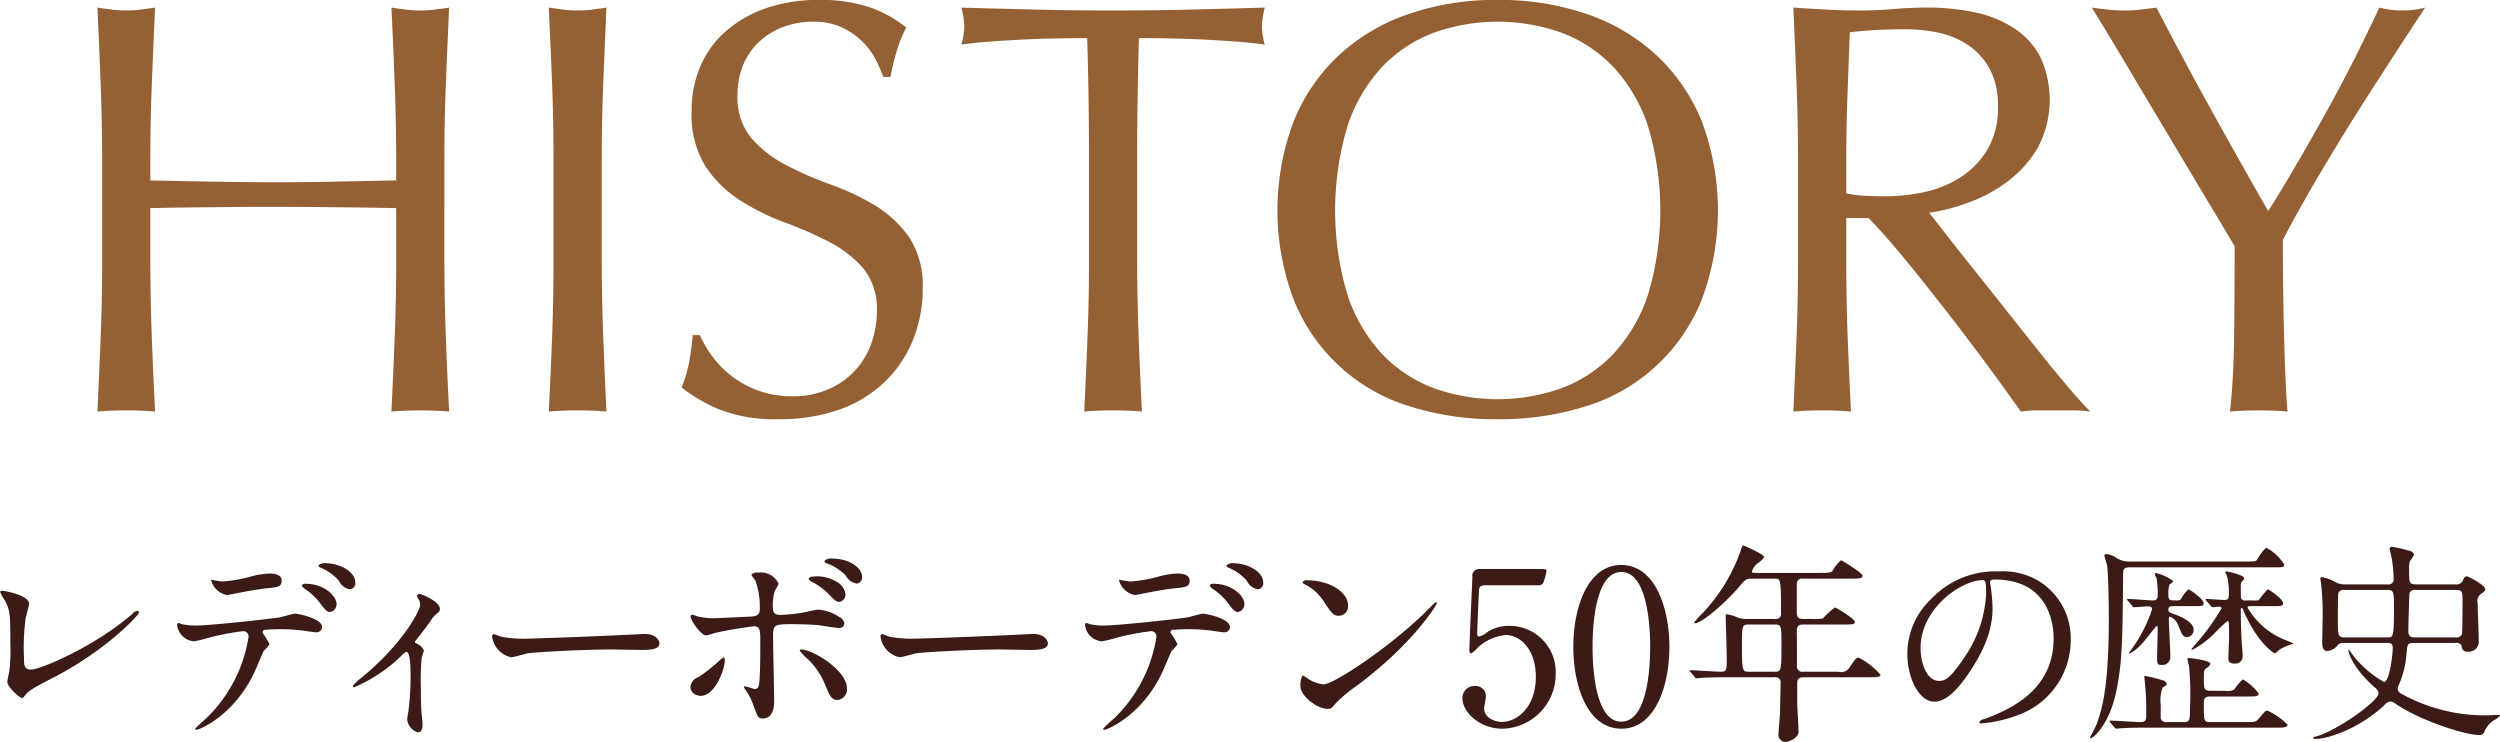
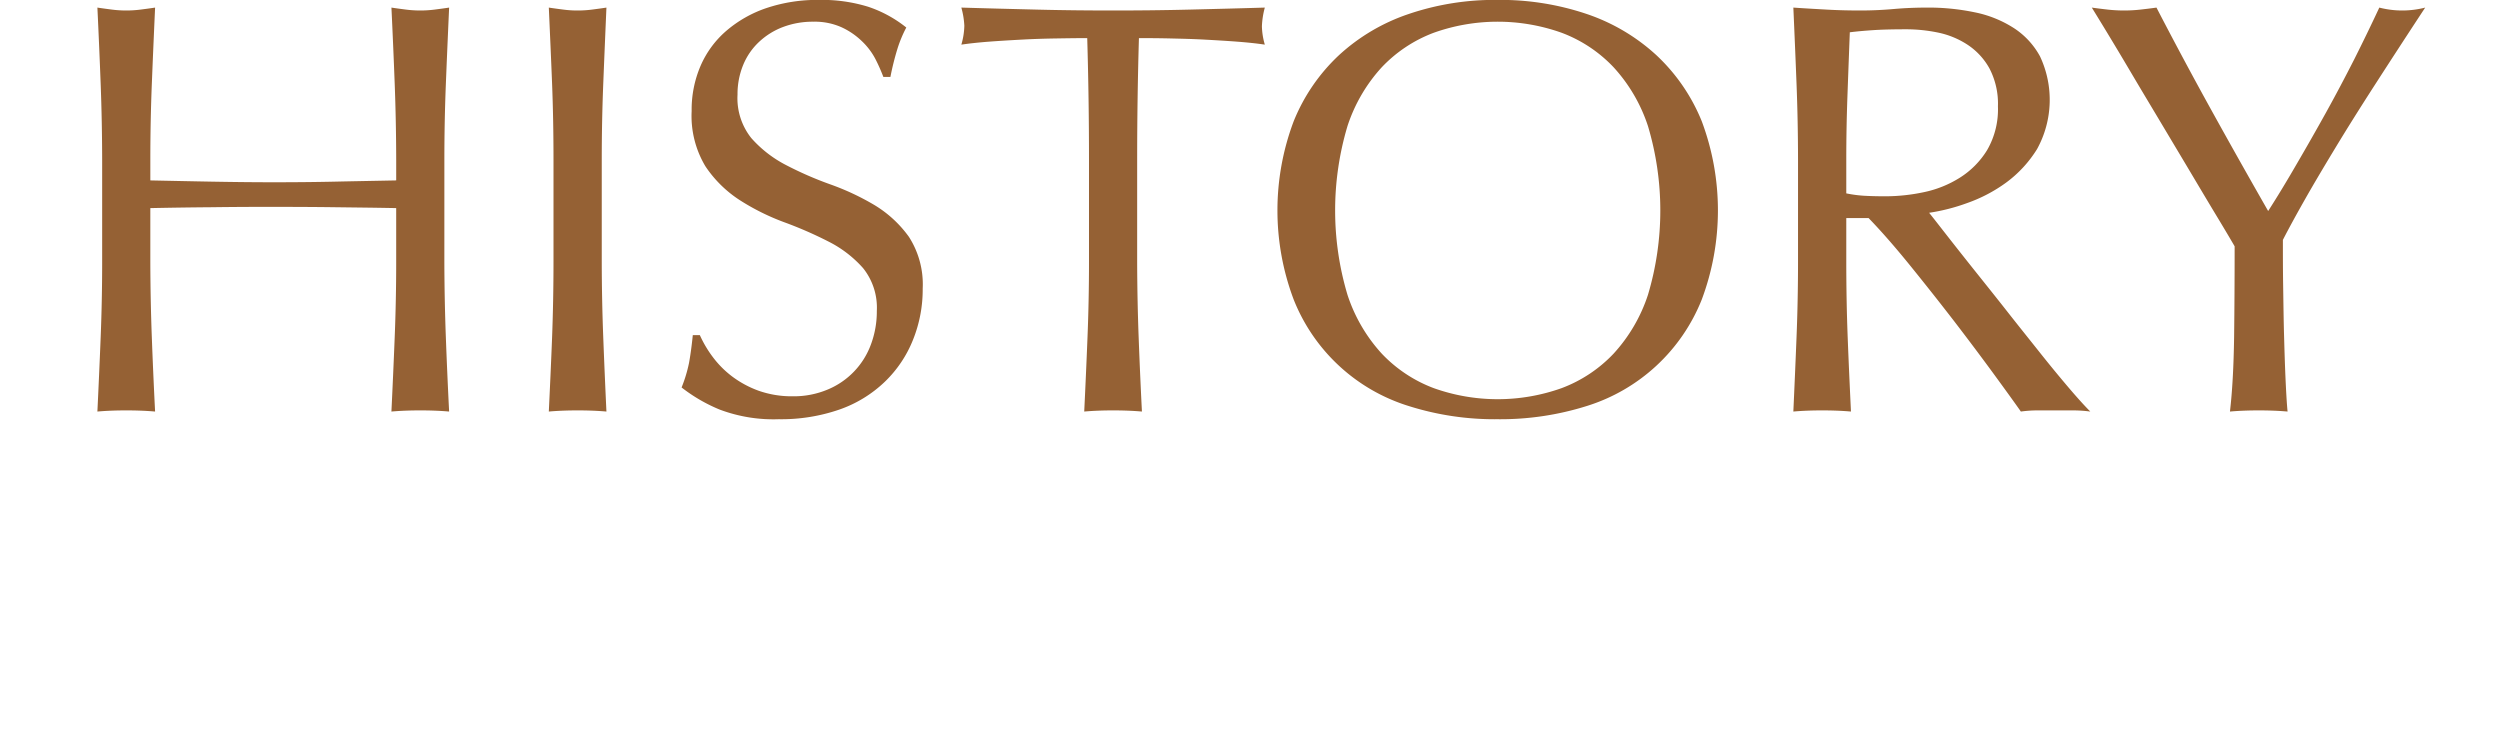
<svg xmlns="http://www.w3.org/2000/svg" height="84.1" width="283.38">
  <g fill-rule="evenodd">
    <path d="M44.91 18.12v2.33c-2.4.05-4.73.09-6.97.14s-4.57.07-6.97.07-4.72-.03-6.96-.07-4.57-.09-6.97-.14v-2.33q0-4.395.17-8.63t.37-8.63c-.58.09-1.14.16-1.67.23a12.85 12.85 0 0 1-3.2 0c-.53-.07-1.09-.14-1.67-.23q.21 4.395.37 8.63t.17 8.63v11.47q0 4.395-.17 8.66t-.37 8.4c1.02-.09 2.11-.13 3.27-.13s2.24.04 3.27.13q-.21-4.125-.37-8.4t-.17-8.66v-6q3.6-.075 6.97-.1 3.36-.045 6.96-.04c2.4 0 4.73.01 6.97.04s4.57.05 6.97.1v6q0 4.395-.17 8.66t-.37 8.4c1.02-.09 2.11-.13 3.27-.13s2.24.04 3.27.13q-.21-4.125-.37-8.4t-.17-8.66V18.12q0-4.395.17-8.63t.37-8.63c-.58.09-1.14.16-1.67.23a12.85 12.85 0 0 1-3.2 0c-.53-.07-1.09-.14-1.67-.23q.21 4.395.37 8.63t.17 8.63zm17.83 0v11.47q0 4.395-.16 8.66c-.11 2.85-.24 5.65-.37 8.4 1.02-.09 2.11-.13 3.27-.13s2.24.04 3.26.13q-.195-4.125-.36-8.4t-.17-8.66V18.12q0-4.395.17-8.63t.36-8.63c-.57.09-1.13.16-1.66.23a12.385 12.385 0 0 1-1.6.1 12.167 12.167 0 0 1-1.6-.1c-.54-.07-1.09-.14-1.67-.23.13 2.93.26 5.81.37 8.63s.16 5.7.16 8.63zm16.59 19.87h-.8c-.13 1.29-.28 2.34-.43 3.16a15.967 15.967 0 0 1-.84 2.77 18.379 18.379 0 0 0 4.3 2.5 17.284 17.284 0 0 0 6.7 1.1 20.222 20.222 0 0 0 6.9-1.1 14.158 14.158 0 0 0 5.13-3.14 13.555 13.555 0 0 0 3.2-4.76 15.268 15.268 0 0 0 1.1-5.8 9.975 9.975 0 0 0-1.56-5.87 13.154 13.154 0 0 0-3.9-3.6 28.394 28.394 0 0 0-5.04-2.36 39.911 39.911 0 0 1-5.03-2.2 13.531 13.531 0 0 1-3.9-3.04 7.252 7.252 0 0 1-1.56-4.93 8.661 8.661 0 0 1 .63-3.33 7.432 7.432 0 0 1 1.8-2.63 8.171 8.171 0 0 1 2.73-1.7 9.545 9.545 0 0 1 3.43-.6 7.424 7.424 0 0 1 3.2.63 8.277 8.277 0 0 1 2.3 1.57 7.735 7.735 0 0 1 1.54 2.03 19.667 19.667 0 0 1 .9 2.03h.8a30.884 30.884 0 0 1 .8-3.2 14.113 14.113 0 0 1 1-2.4A13.937 13.937 0 0 0 98.39.76a17.789 17.789 0 0 0-5.53-.77 18.165 18.165 0 0 0-6 .93 13.73 13.73 0 0 0-4.56 2.6 11.022 11.022 0 0 0-2.9 3.97 12.579 12.579 0 0 0-1 5.1 11.093 11.093 0 0 0 1.56 6.26 13.457 13.457 0 0 0 3.9 3.84 26.213 26.213 0 0 0 5.03 2.5 44.957 44.957 0 0 1 5.04 2.2 13.086 13.086 0 0 1 3.9 3 7.166 7.166 0 0 1 1.56 4.86 10.676 10.676 0 0 1-.66 3.77 8.8 8.8 0 0 1-4.9 5.13 9.9 9.9 0 0 1-3.97.77 11.3 11.3 0 0 1-3.87-.63 11.546 11.546 0 0 1-3.03-1.64 11.049 11.049 0 0 1-2.2-2.23 12.926 12.926 0 0 1-1.43-2.43zm44.11-19.87v11.47q0 4.395-.17 8.66t-.37 8.4c1.03-.09 2.11-.13 3.27-.13s2.24.04 3.27.13q-.21-4.125-.37-8.4t-.17-8.66V18.12q0-6.93.2-13.8c1.16 0 2.37.01 3.64.04s2.53.06 3.8.13 2.48.14 3.66.23 2.24.2 3.17.34a7.99 7.99 0 0 1-.33-2.07 9.4 9.4 0 0 1 .33-2.13c-2.93.09-5.8.16-8.6.23s-5.67.1-8.6.1-5.8-.03-8.6-.1-5.66-.14-8.6-.23a9.366 9.366 0 0 1 .34 2.06 8.207 8.207 0 0 1-.34 2.14c.94-.14 1.99-.25 3.17-.34s2.4-.16 3.67-.23 2.53-.11 3.8-.13 2.47-.04 3.63-.04q.2 6.87.2 13.8zm23.2 15.83a20.569 20.569 0 0 0 13.03 12.07 32.261 32.261 0 0 0 10.06 1.5 32.6 32.6 0 0 0 10.14-1.5 20.631 20.631 0 0 0 13.03-12.07 28.787 28.787 0 0 0 0-20.2 21.035 21.035 0 0 0-5.14-7.49 22.1 22.1 0 0 0-7.89-4.67 30.635 30.635 0 0 0-10.14-1.6 30.322 30.322 0 0 0-10.06 1.6 22.056 22.056 0 0 0-7.9 4.67 21.012 21.012 0 0 0-5.13 7.49 28.64 28.64 0 0 0 0 20.2zm40.16-.53a18.272 18.272 0 0 1-3.9 6.67 15.665 15.665 0 0 1-5.87 3.9 21.574 21.574 0 0 1-14.53 0 15.744 15.744 0 0 1-5.87-3.9 18.256 18.256 0 0 1-3.89-6.67 33.375 33.375 0 0 1 0-19.13 18.256 18.256 0 0 1 3.89-6.67 15.744 15.744 0 0 1 5.87-3.9 21.574 21.574 0 0 1 14.53 0 15.665 15.665 0 0 1 5.87 3.9 18.272 18.272 0 0 1 3.9 6.67 33.375 33.375 0 0 1 0 19.13zm17.01-3.83q0 4.395-.17 8.66t-.36 8.4c1.02-.09 2.11-.13 3.26-.13s2.25.04 3.27.13c-.13-2.75-.26-5.55-.37-8.4s-.16-5.73-.16-8.66v-4.87h2.53q2.13 2.2 4.7 5.37t5.03 6.36q2.46 3.21 4.5 6t3.03 4.2a13.642 13.642 0 0 1 1.94-.13h3.93a14.926 14.926 0 0 1 2 .13c-.62-.62-1.45-1.53-2.47-2.73s-2.11-2.52-3.26-3.97-2.36-2.95-3.6-4.53-2.45-3.09-3.6-4.53-2.2-2.77-3.14-3.97-1.66-2.13-2.2-2.8a21.953 21.953 0 0 0 4.3-1.1 17.147 17.147 0 0 0 4.44-2.33 13.587 13.587 0 0 0 3.5-3.8 11.577 11.577 0 0 0 .33-10.5 8.861 8.861 0 0 0-3-3.23 12.9 12.9 0 0 0-4.43-1.77 25.588 25.588 0 0 0-5.34-.53c-1.28 0-2.55.05-3.79.16s-2.52.17-3.8.17-2.56-.03-3.8-.1-2.52-.14-3.8-.23q.195 4.395.36 8.63t.17 8.63zm5.47-11.47q0-3.6.13-7.2t.27-7.26c.71-.09 1.57-.17 2.6-.24s2.31-.1 3.86-.1a17.946 17.946 0 0 1 3.53.37 9.673 9.673 0 0 1 3.34 1.37 7.661 7.661 0 0 1 2.5 2.7 8.62 8.62 0 0 1 .96 4.29 9.2 9.2 0 0 1-1.23 4.97 9.661 9.661 0 0 1-3.1 3.13 12.38 12.38 0 0 1-4.1 1.64 21.065 21.065 0 0 1-4.3.46q-1.335 0-2.43-.06a14.691 14.691 0 0 1-2.03-.27zm43.96 20.13c-.05 3.29-.2 6.09-.47 8.4 1.02-.09 2.11-.13 3.27-.13s2.24.04 3.26.13c-.09-.93-.16-2.16-.23-3.7s-.12-3.2-.17-5-.07-3.63-.1-5.5-.03-3.62-.03-5.26c.71-1.38 1.56-2.93 2.53-4.64s2.11-3.63 3.4-5.76 2.78-4.51 4.47-7.13 3.6-5.56 5.73-8.8a10.407 10.407 0 0 1-5.2 0q-1.335 2.865-2.86 5.9c-1.03 2.02-2.09 4.03-3.2 6.03s-2.23 3.96-3.34 5.86c-1.11 1.92-2.17 3.67-3.2 5.27q-3.465-6.06-6.56-11.66t-6.1-11.4c-.62.09-1.23.16-1.84.23a16.795 16.795 0 0 1-3.66 0c-.6-.07-1.21-.14-1.83-.23a456.376 456.376 0 0 1 4.76 7.9c1.04 1.76 2.15 3.6 3.3 5.53s2.26 3.78 3.3 5.53 2 3.36 2.87 4.8 1.52 2.54 1.96 3.3q0 5.4-.06 10.33z" fill="#956134" />
-     <path d="M3.3 68.45c0-1-2.78-1.48-3.05-1.48-.09 0-.24.02-.24.12a5.029 5.029 0 0 0 .53.95c.63 1.13.63 1.79.63 4.98a18.547 18.547 0 0 1-.12 3.12c-.02.05-.22 1.02-.22 1.14 0 .65 1.46 1.84 1.65 1.84a.333.333 0 0 0 .27-.19c.5-.63.7-.78 3.5-2.23 5.93-3.1 9.51-7.02 9.51-7.26a.184.184 0 0 0-.19-.19.8.8 0 0 0-.56.33C10.76 73.29 4.56 75.9 3.52 75.9c-.8 0-.8-.58-.8-1.28a25.293 25.293 0 0 1 .19-4.55c.05-.27.39-1.43.39-1.62zm33.69-4.6a1.094 1.094 0 0 0-.9.24.355.355 0 0 0 .3.27 5.822 5.822 0 0 1 2.03 1.47 1.7 1.7 0 0 0 1.23.97.69.69 0 0 0 .63-.73c0-1.4-1.98-2.22-3.29-2.22zm-2.37 2.32a.422.422 0 0 0-.41.19.953.953 0 0 0 .34.39 7 7 0 0 1 1.64 1.5c.68.92.9 1.12 1.24 1.12a.917.917 0 0 0 .72-.92c0-.85-1.35-2.28-3.53-2.28zm-4.84 5.59a.286.286 0 0 1 .17-.36 21.545 21.545 0 0 1 2.44-.07c.53 0 1.21.07 1.72.12.24.02 1.43.22 1.69.22a.625.625 0 0 0 .71-.59c0-.99-2.76-1.52-3.05-1.52-.27 0-1.53.39-1.82.43-1.69.25-7.96.92-9.51.92a7.626 7.626 0 0 1-1.52-.16 1.816 1.816 0 0 0-.37-.13c-.12 0-.17.1-.17.25a2.122 2.122 0 0 0 1.92 1.83 16.345 16.345 0 0 0 1.74-.43 30.19 30.19 0 0 1 3.85-.73.6.6 0 0 1 .58.73 16.283 16.283 0 0 1-4.75 9.12c-.19.17-1.28 1.14-1.28 1.21a.121.121 0 0 0 .15.12c.31 0 4.09-1.54 6.41-6.21.22-.42 1.14-2.64 1.21-2.74a3.85 3.85 0 0 0 .65-.75 7.619 7.619 0 0 0-.77-1.26zm-5.86-6.05a2.281 2.281 0 0 0 1.82 1.74c.07 0 1.01-.19 1.13-.21.37-.08 1.99-.39 3.22-.54 1.43-.14 1.84-.19 1.84-.89s-.87-.8-1.38-.8a9.517 9.517 0 0 0-1.93.29 15.269 15.269 0 0 1-3.44.61c-.19 0-1.26-.2-1.26-.2zm23.11 7.02c1.21-1.55 1.35-1.72 1.89-2.52a2.8 2.8 0 0 1 .75-.77.587.587 0 0 0 .19-.44c0-.82-2.06-1.67-2.32-1.67a.271.271 0 0 0-.27.24 3.492 3.492 0 0 0 .19.39 1.187 1.187 0 0 1 .17.58c0 .61-1.86 4.34-6.68 8.3a5.372 5.372 0 0 0-.96.92.136.136 0 0 0 .14.15 17.379 17.379 0 0 0 5.42-3.63 1.315 1.315 0 0 1 .51-.39c.48 0 .48 2.06.48 2.66a30.528 30.528 0 0 1-.26 4.17 5.085 5.085 0 0 0-.12.87 1.682 1.682 0 0 0 1.21 1.42c.53 0 .53-.72.53-.91 0-.27-.15-1.51-.15-1.75-.04-.92-.04-1.69-.04-2.32a25.875 25.875 0 0 1 .09-3.49c.03-.14.25-.7.25-.82a1.675 1.675 0 0 0-.93-.82.259.259 0 0 1-.09-.17zm12.72-.34a13.146 13.146 0 0 1-2.95-.22c-.12-.02-.7-.29-.83-.29a.257.257 0 0 0-.19.29 2.771 2.771 0 0 0 2.16 2.33c.29 0 1.59-.39 1.88-.44.58-.12 6.13-.44 9.47-.44.48 0 2.9.05 3.46.05 1.01 0 2-.07 2-.75 0-.17-.21-1.06-1.69-1.06-.12 0-.39.02-.53.02-3.54.2-11.98.51-12.78.51zm27.88-.27c0-1.37.22-1.37 2.3-1.37.19 0 1.96.02 2.88.12.34.04 1.91.31 2.27.31a.558.558 0 0 0 .63-.48.967.967 0 0 0-.6-.78 5.077 5.077 0 0 0-2.35-.82c-.27 0-1.55.31-1.86.36a21.563 21.563 0 0 1-2.35.24c-.63 0-.95-.12-.95-.87a5.986 5.986 0 0 1 .22-1.86 4.78 4.78 0 0 0 .44-.8 2.2 2.2 0 0 0-2.28-1.26.94.94 0 0 0-.82.24 4.39 4.39 0 0 0 .46.63 8.965 8.965 0 0 1 .51 3.1c0 .8-.24.97-1.16 1.02-.73.02-3.34.17-3.9.17a7.176 7.176 0 0 1-2.15-.24 1.265 1.265 0 0 0-.46-.15c-.15 0-.17.1-.17.22 0 .48 1.21 2.13 1.74 2.13a7.024 7.024 0 0 0 .97-.27c1.43-.36 4.33-.77 4.47-.77.66 0 .71.43.71 1.59 0 1.31 0 3.73-.12 4.87-.05.39-.17.65-.49.65-.17 0-.97-.31-1.14-.31a.083.083 0 0 0-.09.09.707.707 0 0 0 .14.29 6.935 6.935 0 0 1 .9 1.72c.51 1.41.55 1.55 1.09 1.55 1.28 0 1.28-1.6 1.28-1.96 0-1.04-.12-6.19-.12-7.36zm7.28 7.22A1.189 1.189 0 0 0 96 78.01c0-2.04-3.89-4.39-5.18-4.39a.138.138 0 0 0-.17.13 5.825 5.825 0 0 0 .97 1.01 8.546 8.546 0 0 1 1.96 2.98c.44 1.04.66 1.6 1.33 1.6zm-15.95-.56a1.2 1.2 0 0 0 .46.1c1.6 0 2.74-2.93 2.74-4.07 0-.07-.02-.29-.12-.29a1.555 1.555 0 0 0-.49.36 19.523 19.523 0 0 1-2.37 1.87 1.316 1.316 0 0 0-.92 1.13.981.981 0 0 0 .7.9zm15.37-15.46a.937.937 0 0 0-.89.29.374.374 0 0 0 .31.26 5.748 5.748 0 0 1 2.11 1.36 1.72 1.72 0 0 0 1.26.92.688.688 0 0 0 .6-.73c0-1.04-1.38-2.1-3.39-2.1zm-2.27 2.05a.436.436 0 0 0-.41.25.906.906 0 0 0 .38.33 7.069 7.069 0 0 1 1.82 1.31c.82.87 1.01.97 1.31.97a.863.863 0 0 0 .67-.95 1.922 1.922 0 0 0-1.06-1.37 4.205 4.205 0 0 0-2.71-.54zm11.72 7.02a13.146 13.146 0 0 1-2.95-.22c-.12-.02-.7-.29-.83-.29a.257.257 0 0 0-.19.29 2.772 2.772 0 0 0 2.15 2.33c.3 0 1.6-.39 1.89-.44.58-.12 6.13-.44 9.46-.44.49 0 2.91.05 3.47.05 1.01 0 2-.07 2-.75 0-.17-.21-1.06-1.69-1.06-.12 0-.39.02-.53.02-3.54.2-11.98.51-12.78.51zm36.12-8.54a1.072 1.072 0 0 0-.89.24.353.353 0 0 0 .29.27 5.729 5.729 0 0 1 2.03 1.47 1.714 1.714 0 0 0 1.24.97.689.689 0 0 0 .62-.73c0-1.4-1.98-2.22-3.29-2.22zm-2.37 2.32a.434.434 0 0 0-.41.19.953.953 0 0 0 .34.39 6.78 6.78 0 0 1 1.64 1.5c.68.92.9 1.12 1.24 1.12a.917.917 0 0 0 .72-.92c0-.85-1.35-2.28-3.53-2.28zm-4.84 5.59a.286.286 0 0 1 .17-.36 21.545 21.545 0 0 1 2.44-.07c.54 0 1.22.07 1.72.12.25.02 1.43.22 1.7.22a.621.621 0 0 0 .7-.59c0-.99-2.76-1.52-3.05-1.52-.27 0-1.52.39-1.82.43-1.69.25-7.96.92-9.51.92a7.626 7.626 0 0 1-1.52-.16 1.735 1.735 0 0 0-.36-.13c-.12 0-.17.1-.17.25a2.11 2.11 0 0 0 1.91 1.83 15.77 15.77 0 0 0 1.74-.43 30.19 30.19 0 0 1 3.85-.73.6.6 0 0 1 .58.73 16.309 16.309 0 0 1-4.74 9.12 16.2 16.2 0 0 0-1.29 1.21.121.121 0 0 0 .15.12c.31 0 4.09-1.54 6.41-6.21.22-.42 1.14-2.64 1.21-2.74a3.591 3.591 0 0 0 .66-.75 7 7 0 0 0-.78-1.26zm-5.86-6.05a2.281 2.281 0 0 0 1.82 1.74c.07 0 1.02-.19 1.14-.21.36-.08 1.98-.39 3.22-.54 1.42-.14 1.84-.19 1.84-.89s-.88-.8-1.38-.8a9.506 9.506 0 0 0-1.94.29 15.269 15.269 0 0 1-3.44.61c-.19 0-1.26-.2-1.26-.2zm25.97 2.88c0-1.43-2.03-2.81-4.62-2.81a.5.5 0 0 0-.53.22.322.322 0 0 0 .22.22 5.514 5.514 0 0 1 2.2 1.98c.8 1.21 1.04 1.6 1.69 1.6a1.066 1.066 0 0 0 1.04-1.21zm10.07-.22a.163.163 0 0 0-.12-.12 14.383 14.383 0 0 0-1.11 1.07c-4.02 3.97-10.43 8.25-11.62 8.25a3.879 3.879 0 0 1-1.64-.56 5.871 5.871 0 0 0-.73-.46 2.355 2.355 0 0 0-.24 1.29c0 .96 1.79 2.51 3.09 2.51.37 0 .42-.05.88-.6a16.122 16.122 0 0 1 2.37-1.99c6.29-4.64 9.12-9.17 9.12-9.39zm11.39-2.03a.594.594 0 0 0 .7-.36 6.077 6.077 0 0 0 .34-1.24c0-.24-.22-.24-.7-.24h-6.92a.755.755 0 0 0-.78.9c-.05 1.3-.34 7.3-.34 8.27 0 .22.03.39.22.39a3.192 3.192 0 0 0 .75-.68 5.534 5.534 0 0 1 3.15-1.4c1.55 0 3.41 1.52 3.41 4.74 0 3.39-2.08 5.11-3.85 5.11-.84 0-2.01-.49-2.01-1.53 0-.21.2-1.16.2-1.35a1.152 1.152 0 0 0-1.24-1.19 1.352 1.352 0 0 0-1.42 1.41c0 1.55 1.96 3.43 4.52 3.43a6.174 6.174 0 0 0 6.05-6.17 5.242 5.242 0 0 0-5.2-5.49 4.534 4.534 0 0 0-2.54.7 2.241 2.241 0 0 1-.95.51c-.17 0-.21-.17-.21-.36 0-.03.16-4.12.19-4.48.02-.75.02-.97.85-.97zm14.97 6.99c0-4.26-1.53-9.26-5.45-9.29-3.8 0-5.44 4.79-5.44 9.29 0 4.46 1.62 9.27 5.44 9.27 3.9 0 5.45-4.98 5.45-9.27zm-2.18 0c0 1.26-.05 8.47-3.27 8.47-3.26.03-3.26-7.47-3.26-8.47 0-1.23.04-8.49 3.26-8.49 3.27 0 3.27 7.48 3.27 8.49zm14.1-7.74c.7 0 .73 0 .73 3.82a.617.617 0 0 1-.75.75h-3.1a2.79 2.79 0 0 1-1.14-.19 3.824 3.824 0 0 0-1.18-.34c-.1 0-.1.05-.1.44 0 .09.12 3.75.12 4.45 0 1.45 0 1.62-.68 1.62-.55 0-2.95-.17-3.43-.17-.05 0-.1 0-.1.05s0 .05.12.17l.46.56a.263.263 0 0 0 .22.14c.07 0 .43-.05.51-.05.84-.07 2.46-.07 3.04-.07h5.23a.6.6 0 0 1 .73.73c0 .6-.05 2.73-.07 3.48-.03.39-.17 2.03-.17 2.37a.8.8 0 0 0 .75.75 2.112 2.112 0 0 0 1.28-.58.909.909 0 0 0 .24-.82c0-.48-.14-2.59-.14-3.03v-2.12c0-.54.12-.78.72-.78h7.43c1.07 0 1.28-.07 1.28-.29a7.731 7.731 0 0 0-2.49-1.94c-.24 0-.31.1-.94 1a1.123 1.123 0 0 1-1.33.6h-3.95a.625.625 0 0 1-.75-.75c0-.92 0-2.81-.02-3.7 0-.82.19-.9.87-.9h4.4c1 0 1.31 0 1.31-.31 0-.34-2.13-1.62-2.25-1.62a8.269 8.269 0 0 0-1.36 1.23 4.64 4.64 0 0 1-1.18.07h-.92c-.58 0-.87-.04-.87-.79v-3.2a.588.588 0 0 1 .72-.58h5.42c.83 0 1.31 0 1.31-.34 0-.31-2.35-1.74-2.44-1.74a4.378 4.378 0 0 0-.97 1.21c-.17.17-.27.22-1.38.22h-7.09c-.61 0-.65 0-.65-.17a1.909 1.909 0 0 1 .58-.87 3.336 3.336 0 0 0 .8-.73c0-.34-1.97-1.19-2.4-1.36a1.86 1.86 0 0 0-.27.63 19.717 19.717 0 0 1-4.5 7.26 5.522 5.522 0 0 0-.77.88.075.075 0 0 0 .09.07c.85 0 3.78-2.64 5.06-4.19.68-.8.73-.87 1.48-.87zm-.02 5.2c.8 0 .8.08.8 2.47 0 2.88-.05 2.88-.83 2.88h-2.83c-.77 0-.82 0-.82-3.17 0-2.08.07-2.18.77-2.18zm24.95-5.1c6.6 0 6.7 5.76 6.7 6.7 0 6.03-5.25 8.11-7.77 9.1a.912.912 0 0 0-.65.34.2.2 0 0 0 .24.17 14.852 14.852 0 0 0 4.02-.9 9.029 9.029 0 0 0 6.1-8.52 7.6 7.6 0 0 0-4.21-7.04 7.917 7.917 0 0 0-3.9-.77 10.024 10.024 0 0 0-7.72 3.14 8.547 8.547 0 0 0-2.69 6.18c0 2.95 1.43 5.44 3.03 5.44.97 0 2.2-.58 4.14-3.53 2.13-3.22 2.49-5.47 2.49-7.09a19.772 19.772 0 0 0-.24-2.62c0-.09-.05-.19-.05-.26 0-.15.02-.34.51-.34zm-1.36.07c.32 0 .41.12.41 1.57a13.909 13.909 0 0 1-2.37 7.05c-1.67 2.51-2.25 2.8-2.95 2.8-1.48 0-2.11-2.15-2.11-3.72 0-4.58 4.72-7.7 7.02-7.7zm23.71 2.95c1.23 0 1.36 0 1.36-.34 0-.48-1.6-1.57-1.72-1.57a3.609 3.609 0 0 0-.83 1.09.6.6 0 0 1-.5.17c-.73 0-.95 0-.95-.58a3.463 3.463 0 0 1 .12-1.21 2.081 2.081 0 0 0 .44-.39 5.132 5.132 0 0 0-1.94-.92.148.148 0 0 0-.17.12 2.195 2.195 0 0 0 .2.44 8.832 8.832 0 0 1 .14 1.79c0 .39 0 .75-.53.75-.44 0-2.44-.17-2.86-.17a.08.08 0 0 0-.09.07.236.236 0 0 0 .12.15l.46.55a.245.245 0 0 0 .22.17c.17 0 1.35-.09 1.57-.09.14 0 .48 0 .48.31a16.524 16.524 0 0 1-2.25 4.43c-.07.1-.26.36-.38.53a.065.065 0 0 0 .07.08 5.615 5.615 0 0 0 1.67-1.43c.24-.27 1.33-1.7 1.4-1.7.12 0 .12.12.12.39 0 .51-.07 2.74-.07 3.19 0 .73.07.83.48.83a.9.9 0 0 0 1.02-.95c0-.67-.17-3.8-.17-4.16 0-.17 0-.36.15-.36a1.745 1.745 0 0 1 .94 1.04c.39.97.51 1.28 1.02 1.28a.819.819 0 0 0 .7-.87c0-.92-1.79-1.6-2.23-1.74-.48-.17-.63-.24-.63-.51 0-.39.24-.39.58-.39zm2.15-.05a.355.355 0 0 0 .22.17c.07 0 .63-.07.7-.07.12 0 .32.02.32.19a24.616 24.616 0 0 1-2.83 3.93 7.607 7.607 0 0 0-.58.7c0 .07.02.07.04.07a.343.343 0 0 0 .17-.05 10.65 10.65 0 0 0 2.4-1.81 16.594 16.594 0 0 1 1.48-1.41c.17 0 .17.32.17 1.82 0 .34-.08 1.96-.08 2.34 0 .34 0 .68.78.68a.817.817 0 0 0 .84-.87c0-.17-.09-1.45-.12-1.72-.02-.48-.09-1.96-.09-3.22 0-.43 0-.48.09-.48a.188.188 0 0 1 .15.12 8 8 0 0 0 .48 1.07c1.5 3.02 3.05 3.94 3.15 3.94a2.573 2.573 0 0 0 .53-.44 6.867 6.867 0 0 1 1.33-.58.392.392 0 0 0 .24-.09c0-.05-1.04-.44-1.25-.54a8.533 8.533 0 0 1-3.95-3.53c0-.17.1-.17.49-.17h2.15c1.23 0 1.38 0 1.38-.34 0-.48-1.6-1.57-1.74-1.57a9.921 9.921 0 0 0-1.02 1.24 4.251 4.251 0 0 1-.73.02h-.72a.486.486 0 0 1-.56-.27c-.02-.12-.02-1.16-.02-1.38a.679.679 0 0 1 .14-.5.577.577 0 0 0 .24-.37c0-.36-1.91-.77-1.96-.77a.151.151 0 0 0-.17.12c0 .05.15.29.17.36a7.275 7.275 0 0 1 .22 2.11c0 .31 0 .65-.46.65-.31 0-1.86-.12-2.08-.12-.07 0-.1.02-.1.07a.472.472 0 0 0 .1.15zm7.05-4.35c1.16 0 1.28 0 1.28-.32a5.244 5.244 0 0 0-2.03-1.91 5.153 5.153 0 0 0-1.04 1.38c-.15.17-.29.19-1.24.19h-13.19a2.586 2.586 0 0 1-1.43-.36 2.56 2.56 0 0 0-1.21-.48.2.2 0 0 0-.24.17c0 .04.29.99.32 1.16.14.99.19 4.84.19 6.02 0 3.2-.12 7.97-1.04 10.89a8.887 8.887 0 0 1-.9 2.16 2.057 2.057 0 0 0-.19.41.074.074 0 0 0 .07.07c.25 0 2.11-1.47 2.91-5.35.68-3.31.7-5.83.77-13.02 0-.77 0-1.01.78-1.01zm-7.07 13.99c-.75 0-.75-.25-.75-1.48 0-.78.02-.87.29-1.09a1.07 1.07 0 0 0 .46-.46c0-.44-2.35-.68-2.44-.68a.143.143 0 0 0-.17.12c0 .05.14.63.17.73a30.968 30.968 0 0 1 .12 4.74c0 1.43 0 1.67-.71 1.67h-1.88a.617.617 0 0 1-.73-.43v-1.6a3.926 3.926 0 0 1 .22-1.89c.36-.21.46-.26.46-.43a.592.592 0 0 0-.46-.39 17.544 17.544 0 0 0-1.91-.48.137.137 0 0 0-.17.12c0 .05.07.55.07.65a31.652 31.652 0 0 1 .15 3.61c0 .53 0 .84-.68.84-.49 0-2.86-.17-3.39-.17-.07 0-.1.03-.1.05a.345.345 0 0 0 .1.17l.48.56a.291.291 0 0 0 .22.14c.07 0 .41-.05.51-.05.58-.04 1.4-.07 3.05-.07h14.52c.82 0 1.31 0 1.31-.34a7.748 7.748 0 0 0-2.28-1.59c-.22 0-.29.09-.97.89-.34.41-.46.41-1.55.41h-3.87c-.82 0-.82-.02-.82-2.05 0-.51 0-.85.73-.85h4.45c.63 0 1.04 0 1.04-.34a6.226 6.226 0 0 0-1.79-1.6 4.648 4.648 0 0 0-.97 1.14 1.5 1.5 0 0 1-1.02.15zm15.24-12.06a1.871 1.871 0 0 1-1.02-.24 5.09 5.09 0 0 0-1.57-.58.161.161 0 0 0-.19.15c0 .09.09.6.09.67a33.076 33.076 0 0 1 .17 3.59c0 .41-.05 2.44-.05 2.9 0 .39 0 1.06.56 1.06a1.593 1.593 0 0 0 1.16-.62.826.826 0 0 1 .78-.29h4.76c.49 0 .73.02.73.6 0 .73-.36 3.82-.99 3.82a11.615 11.615 0 0 1-3.71-3.29c-.14-.22-.33-.48-.33-.29 0 .03.24 1.77 3 4.21a1.02 1.02 0 0 1 .43.63c0 .92-4.6 4.16-6.97 4.89a1.134 1.134 0 0 0-.46.17c0 .05.05.14.27.14 1.57 0 5.18-1.33 7.82-3.84a1.133 1.133 0 0 1 .67-.41 1.424 1.424 0 0 1 .66.31c2.92 1.96 7.91 3.49 9.31 3.49a.593.593 0 0 0 .68-.34 2.709 2.709 0 0 1 1.19-1.38 2.105 2.105 0 0 0 .58-.46.118.118 0 0 0-.15-.1c-.09 0-.99.05-1.18.05a19.462 19.462 0 0 1-9.8-2.42.7.7 0 0 1-.46-.56 1.837 1.837 0 0 1 .19-.6 10.7 10.7 0 0 0 .82-3.51c.1-.97.12-1.11.85-1.11h4.72a.576.576 0 0 1 .68.36.605.605 0 0 0 .7.63 1.141 1.141 0 0 0 1.23-1.29c0-.6-.12-3.53-.12-4.18a.986.986 0 0 1 .39-1.09c.39-.27.46-.34.46-.53 0-.49-1.96-1.46-2.11-1.46a.577.577 0 0 0-.38.39.788.788 0 0 1-.88.53h-4.5c-.75 0-.75-.26-.75-1.64a3.937 3.937 0 0 1 .08-.99 7.342 7.342 0 0 0 .48-.71.675.675 0 0 0-.58-.48 16.523 16.523 0 0 0-1.89-.44.237.237 0 0 0-.29.25c0 .14.22.94.24 1.13a14.9 14.9 0 0 1 .2 2.18.584.584 0 0 1-.68.7zm-.05 6.01c-.75 0-.75-.22-.75-2.11 0-.31 0-2.73.05-2.9a.6.6 0 0 1 .68-.37h4.88c.75 0 .75.22.75 2.2 0 3.18-.09 3.18-.77 3.18zm12.61-5.38c.77 0 .77.22.77 1.31 0 .36 0 3.46-.07 3.73a.681.681 0 0 1-.73.34h-4.57c-.68 0-.77-.25-.77-.85 0-.24.09-3.99.14-4.19a.636.636 0 0 1 .7-.34z" fill="#3c1b17" />
  </g>
</svg>